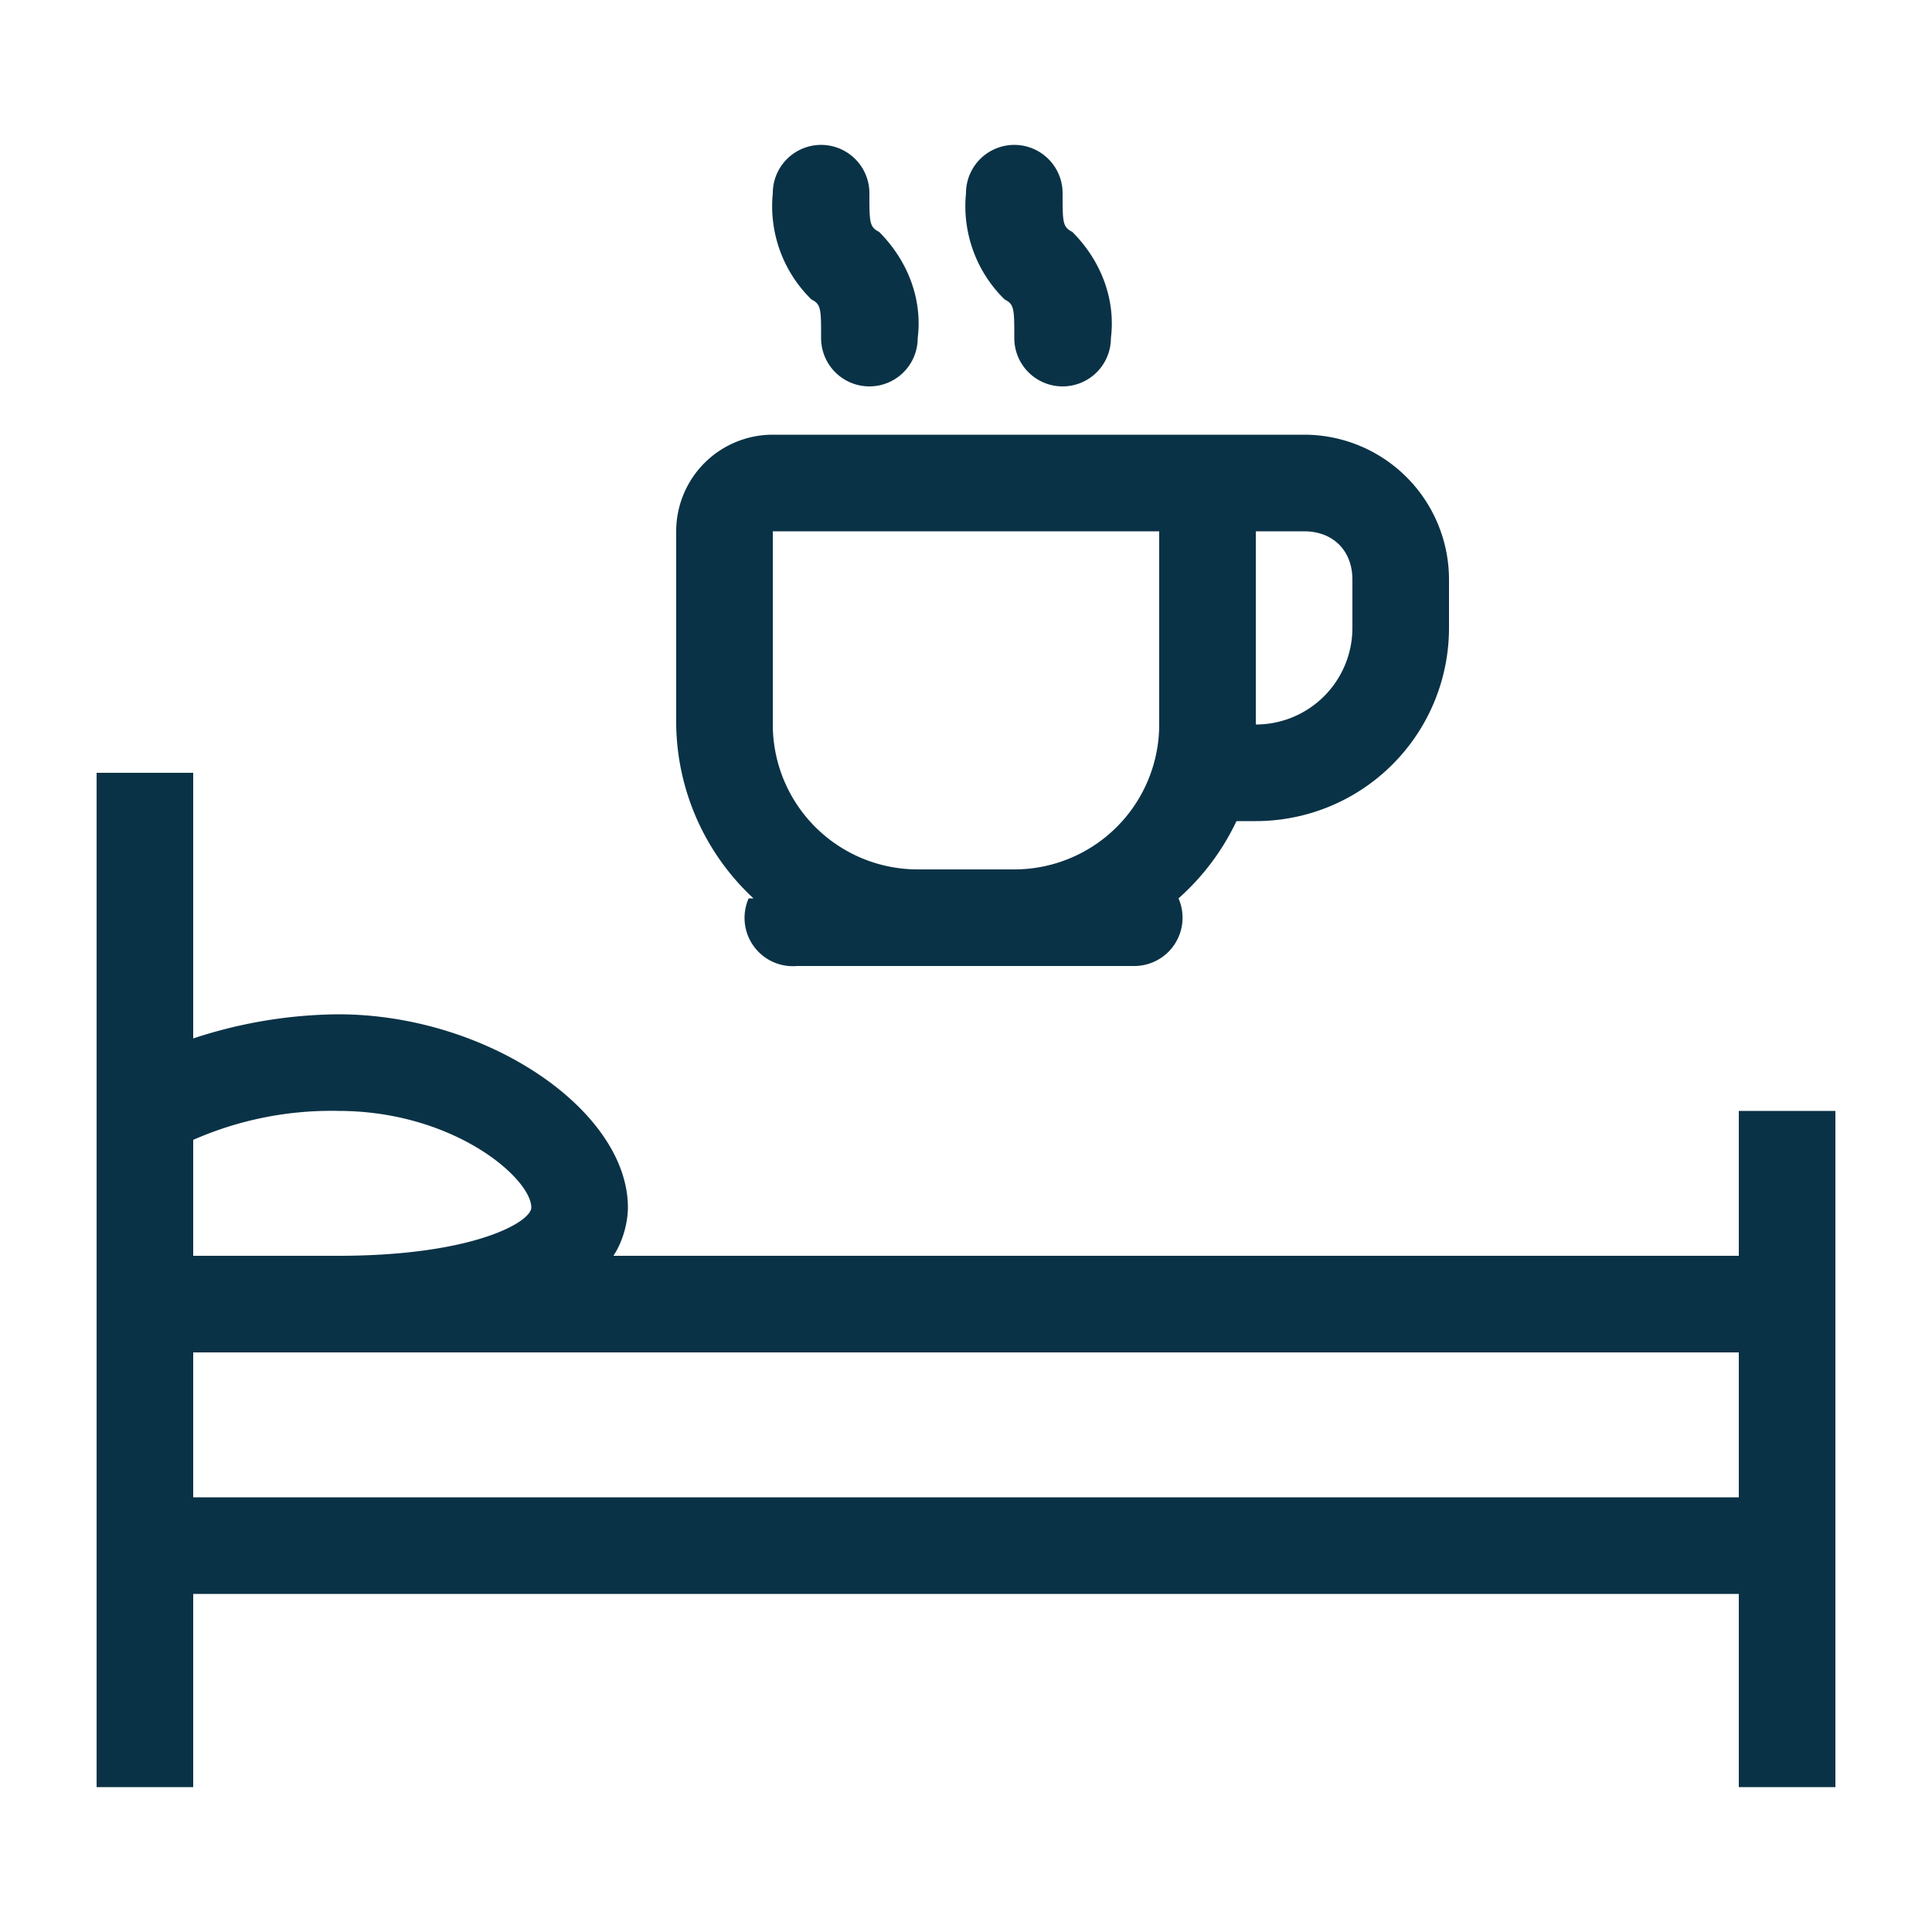
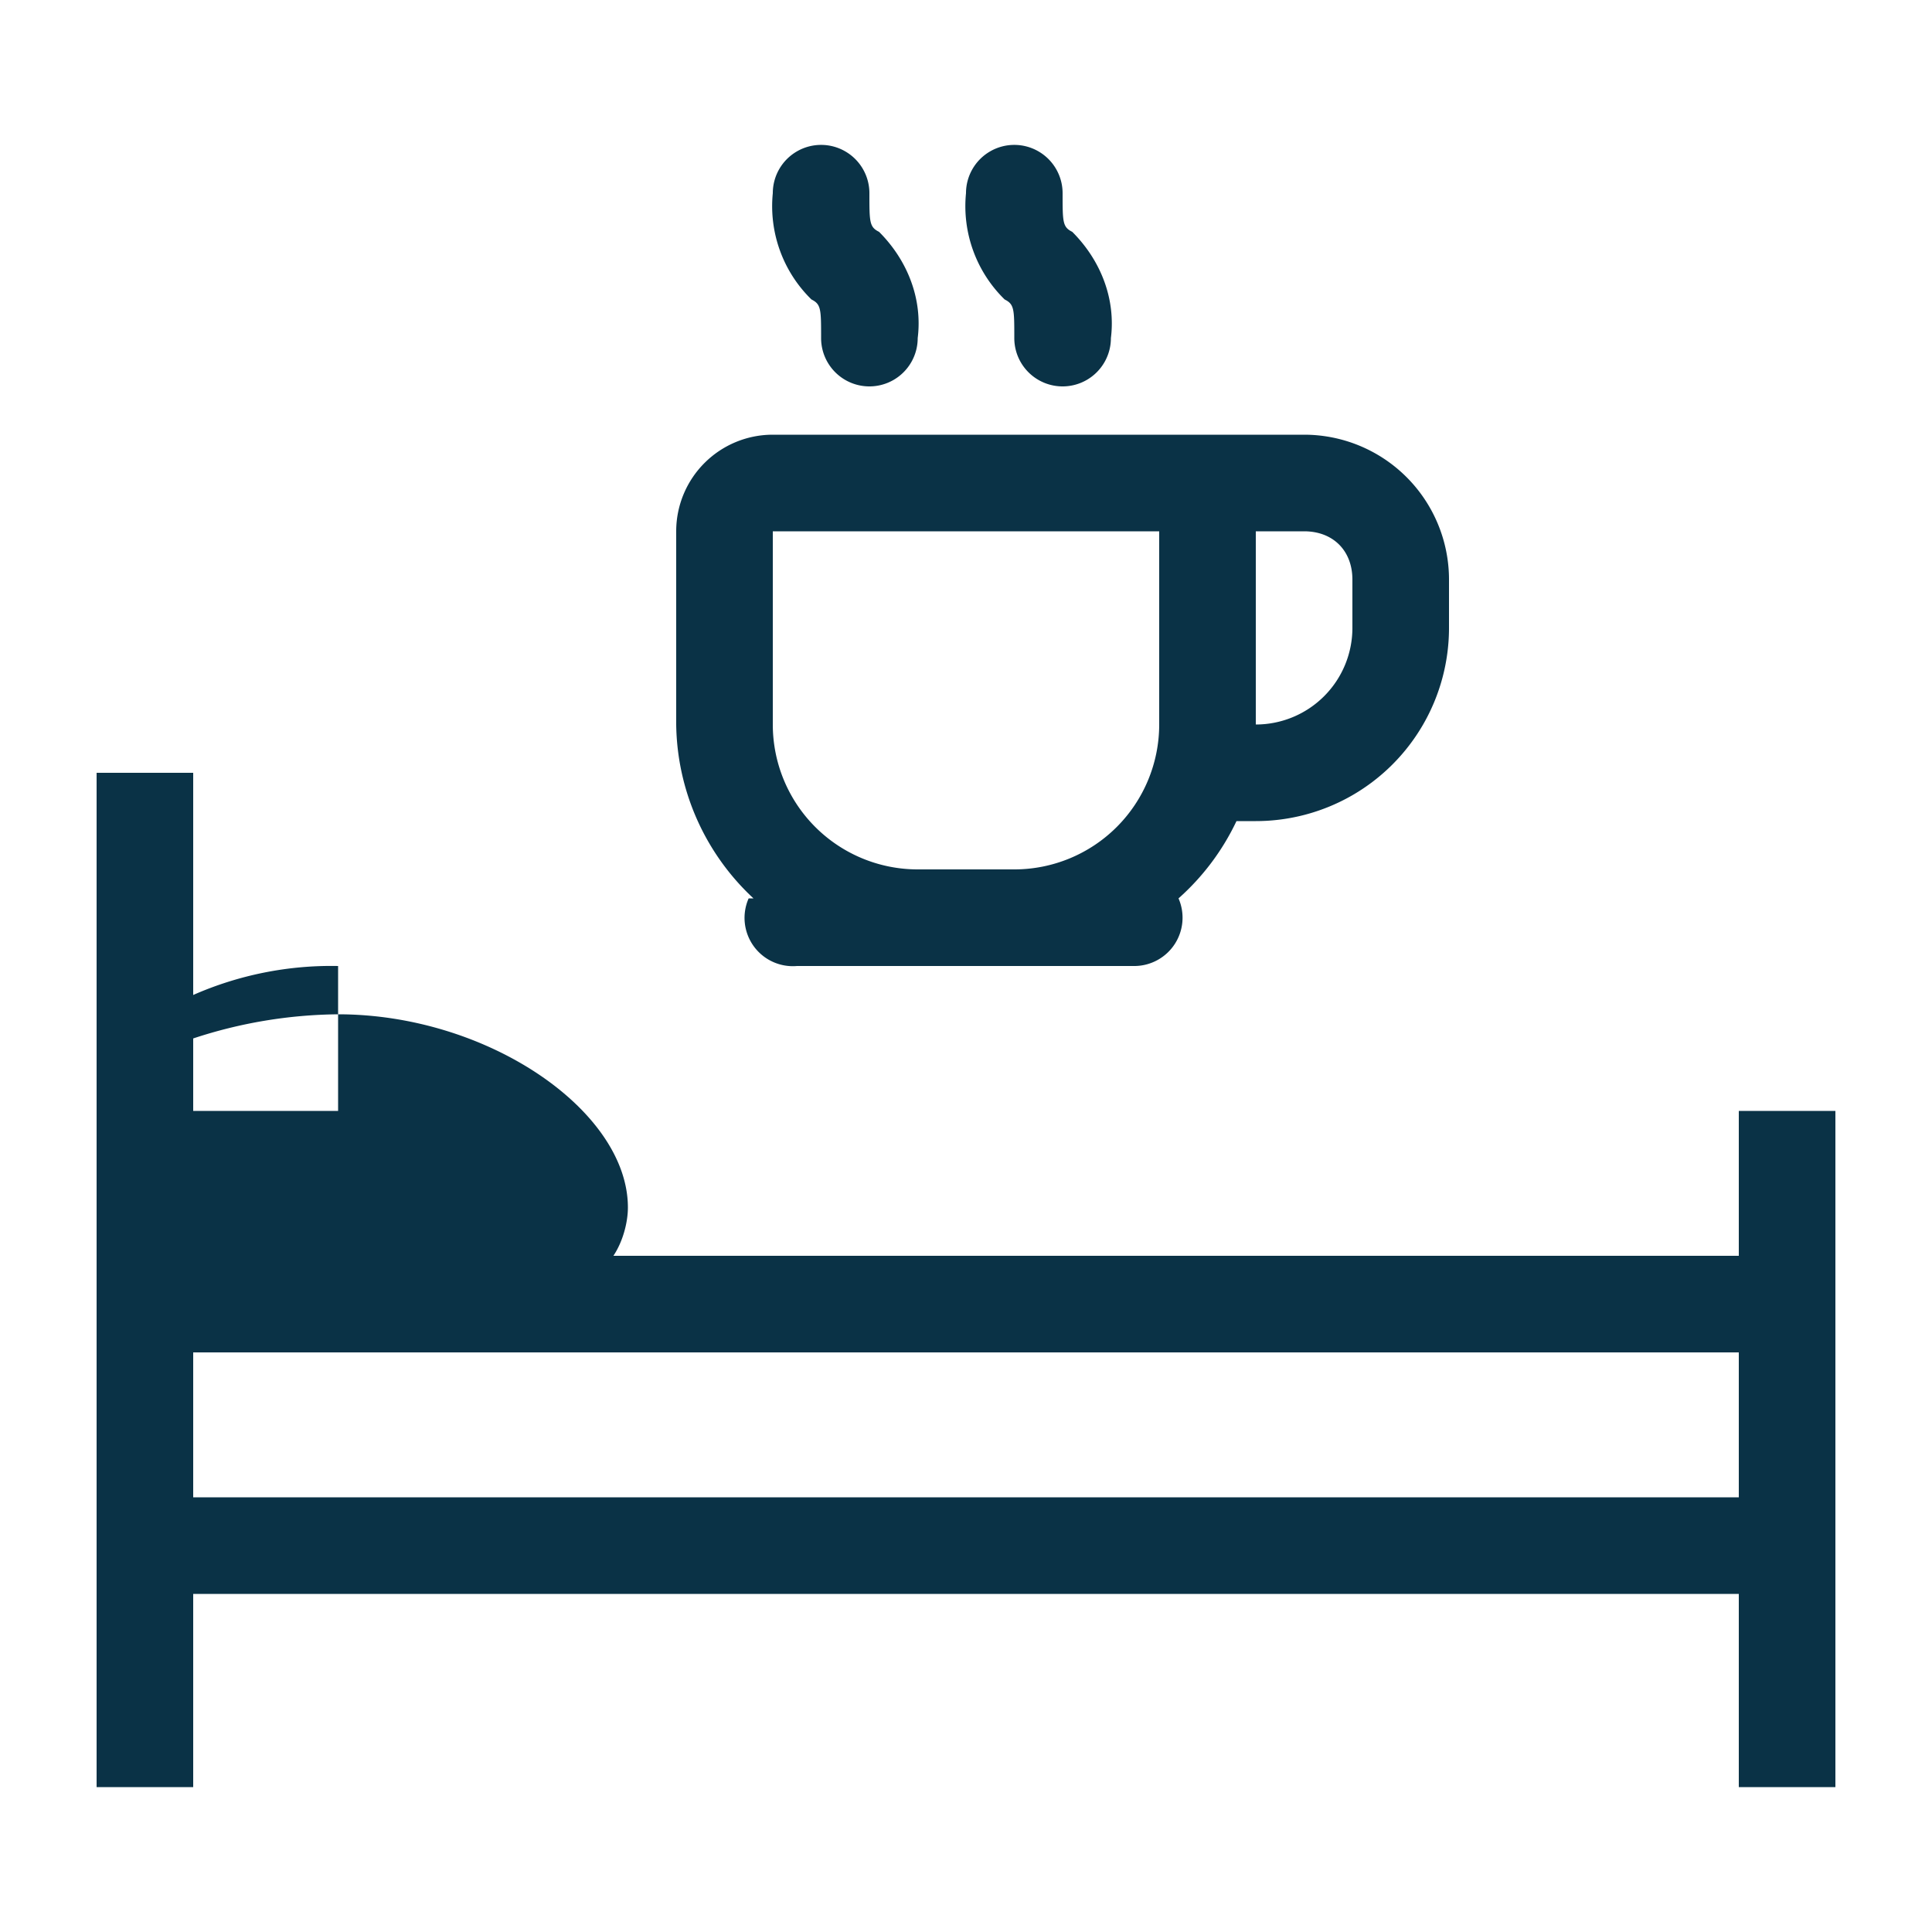
<svg xmlns="http://www.w3.org/2000/svg" width="40" height="40">
-   <path fill="#0A3246" fill-rule="evenodd" d="M36 23v3H12.7c.2-.3.3-.7.3-1 0-2-2.9-4-6-4a9.8 9.8 0 0 0-3 .5V16H2v21h2v-4h32v4h2V23h-2zM7 23c2.4 0 4 1.4 4 2 0 .3-1.2 1-4 1H4v-2.4a7.1 7.1 0 0 1 3-.6zm-3 8v-3h32v3H4zm11.6-12.4A5 5 0 0 1 14 15v-4a2 2 0 0 1 2-2h11a3 3 0 0 1 3 3v1a4 4 0 0 1-4 4h-.4a5 5 0 0 1-1.2 1.6 1 1 0 0 1-.9 1.4h-7a1 1 0 0 1-1-1.4zM27 11h-1v4a2 2 0 0 0 2-2v-1c0-.6-.4-1-1-1zm-11 0v4a3 3 0 0 0 3 3h2a3 3 0 0 0 3-3v-4h-8zm5-4c0-.6 0-.7-.2-.8A2.7 2.7 0 0 1 20 4a1 1 0 0 1 2 0c0 .6 0 .7.2.8.6.6.9 1.4.8 2.2a1 1 0 0 1-2 0zm-4 0c0-.6 0-.7-.2-.8A2.7 2.7 0 0 1 16 4a1 1 0 0 1 2 0c0 .6 0 .7.2.8.6.6.9 1.4.8 2.2a1 1 0 0 1-2 0z" />
+   <path fill="#0A3246" fill-rule="evenodd" d="M36 23v3H12.7c.2-.3.3-.7.3-1 0-2-2.9-4-6-4a9.8 9.8 0 0 0-3 .5V16H2v21h2v-4h32v4h2V23h-2zM7 23H4v-2.4a7.1 7.1 0 0 1 3-.6zm-3 8v-3h32v3H4zm11.6-12.4A5 5 0 0 1 14 15v-4a2 2 0 0 1 2-2h11a3 3 0 0 1 3 3v1a4 4 0 0 1-4 4h-.4a5 5 0 0 1-1.2 1.6 1 1 0 0 1-.9 1.4h-7a1 1 0 0 1-1-1.4zM27 11h-1v4a2 2 0 0 0 2-2v-1c0-.6-.4-1-1-1zm-11 0v4a3 3 0 0 0 3 3h2a3 3 0 0 0 3-3v-4h-8zm5-4c0-.6 0-.7-.2-.8A2.7 2.7 0 0 1 20 4a1 1 0 0 1 2 0c0 .6 0 .7.2.8.6.6.9 1.4.8 2.2a1 1 0 0 1-2 0zm-4 0c0-.6 0-.7-.2-.8A2.7 2.7 0 0 1 16 4a1 1 0 0 1 2 0c0 .6 0 .7.2.8.6.6.9 1.4.8 2.2a1 1 0 0 1-2 0z" />
</svg>